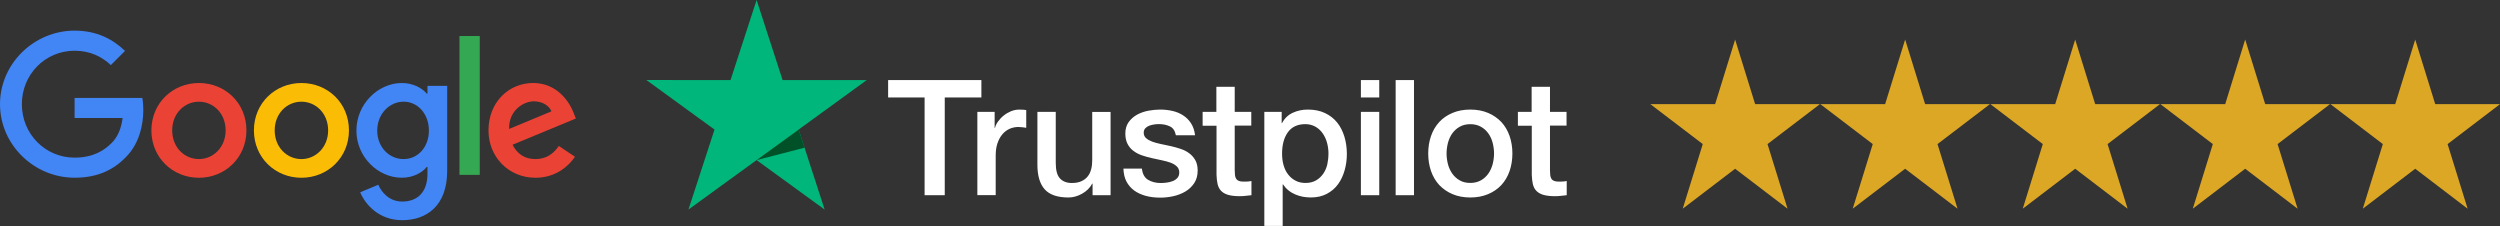
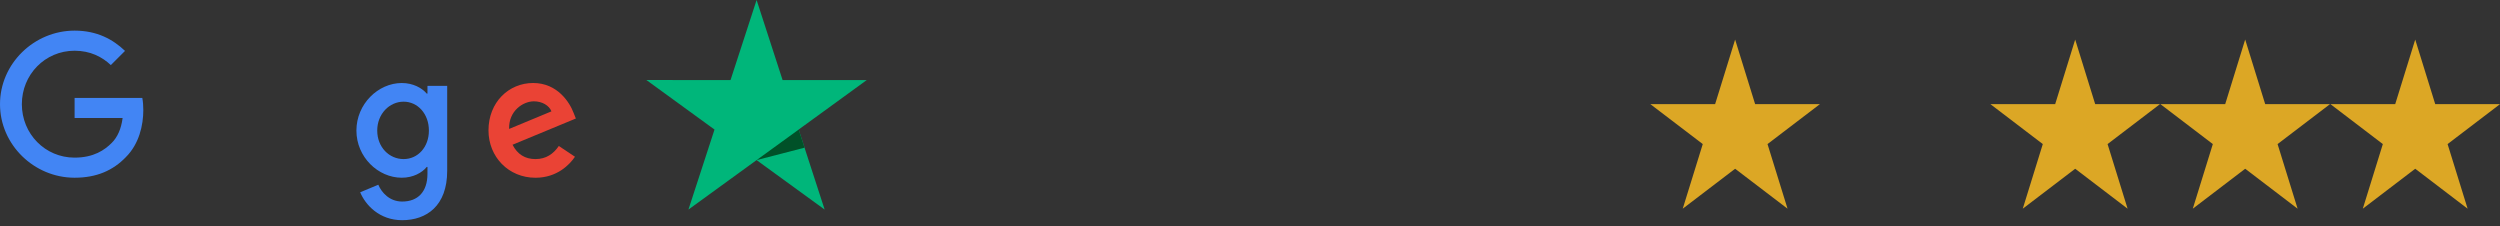
<svg xmlns="http://www.w3.org/2000/svg" id="b" width="1205.82" height="109" viewBox="0 0 1205.82 109">
  <rect x="0" y="0" width="1205.82" height="109" fill="#333333" stroke="none" />
  <g id="c">
-     <path d="M118.86,62.89c0,13.15-10.29,22.85-22.92,22.85s-22.92-9.69-22.92-22.85,10.29-22.85,22.92-22.85,22.92,9.6,22.92,22.85ZM108.83,62.89c0-8.22-5.96-13.84-12.89-13.84s-12.89,5.62-12.89,13.84,5.96,13.84,12.89,13.84,12.89-5.72,12.89-13.84Z" fill="#ea4335" />
-     <path d="M168.31,62.89c0,13.15-10.29,22.85-22.92,22.85s-22.92-9.69-22.92-22.85,10.29-22.85,22.92-22.85,22.92,9.6,22.92,22.85ZM158.27,62.89c0-8.22-5.96-13.84-12.89-13.84s-12.89,5.62-12.89,13.84,5.96,13.84,12.89,13.84,12.89-5.72,12.89-13.84Z" fill="#fbbc05" />
    <path d="M215.69,41.42v41.02c0,16.87-9.95,23.76-21.71,23.76-11.07,0-17.74-7.41-20.25-13.46l8.74-3.64c1.56,3.72,5.37,8.11,11.51,8.11,7.53,0,12.2-4.65,12.2-13.39v-3.29h-.35c-2.25,2.77-6.57,5.19-12.03,5.19-11.42,0-21.89-9.95-21.89-22.75s10.47-22.93,21.89-22.93c5.45,0,9.78,2.42,12.03,5.11h.35v-3.72h9.53s0-.01,0-.01ZM206.87,62.97c0-8.04-5.37-13.93-12.2-13.93s-12.72,5.88-12.72,13.93,5.8,13.76,12.72,13.76,12.2-5.8,12.2-13.76Z" fill="#4285f4" />
-     <path d="M231.4,17.38v66.96h-9.79V17.38h9.79Z" fill="#34a853" />
    <path d="M269.53,70.41l7.79,5.19c-2.51,3.72-8.57,10.13-19.04,10.13-12.98,0-22.67-10.03-22.67-22.85,0-13.59,9.78-22.85,21.55-22.85s17.66,9.44,19.55,14.53l1.04,2.6-30.54,12.65c2.34,4.58,5.97,6.92,11.07,6.92s8.65-2.51,11.25-6.32h0ZM245.56,62.19l20.42-8.48c-1.12-2.85-4.5-4.84-8.48-4.84-5.1,0-12.2,4.5-11.94,13.32h0Z" fill="#ea4335" />
    <path d="M35.98,56.94v-9.69h32.66c.32,1.69.48,3.69.48,5.85,0,7.27-1.99,16.27-8.4,22.67-6.23,6.49-14.19,9.95-24.74,9.95C16.44,85.72,0,69.8,0,50.25S16.44,14.77,35.99,14.77c10.82,0,18.52,4.24,24.31,9.78l-6.84,6.84c-4.15-3.89-9.78-6.92-17.48-6.92-14.28,0-25.44,11.51-25.44,25.78s11.17,25.78,25.44,25.78c9.26,0,14.53-3.72,17.91-7.1,2.74-2.74,4.54-6.65,5.25-12h-23.17Z" fill="#4285f4" />
-     <path d="M428.41,38.63h44.94v8.38h-17.67v47.13h-9.72v-47.13h-17.59v-8.38h.04,0ZM471.43,53.95h8.31v7.76h.16c.27-1.1.78-2.15,1.53-3.17s1.65-2,2.7-2.82c1.06-.86,2.23-1.53,3.53-2.08,1.29-.51,2.63-.78,3.96-.78,1.02,0,1.76.04,2.15.08s.78.12,1.21.16v8.54c-.63-.12-1.25-.2-1.92-.27-.67-.08-1.29-.12-1.92-.12-1.49,0-2.9.31-4.23.9s-2.47,1.49-3.45,2.63c-.98,1.18-1.76,2.59-2.35,4.31s-.86,3.68-.86,5.92v19.12h-8.85v-40.16h.04,0ZM535.68,94.15h-8.7v-5.6h-.16c-1.1,2.04-2.7,3.64-4.86,4.86-2.15,1.21-4.35,1.84-6.58,1.84-5.29,0-9.13-1.29-11.48-3.92s-3.53-6.58-3.53-11.87v-25.51h8.85v24.64c0,3.53.67,6.03,2.04,7.48,1.33,1.45,3.25,2.19,5.68,2.19,1.88,0,3.41-.27,4.66-.86s2.27-1.33,3.02-2.31c.78-.94,1.33-2.12,1.68-3.45.35-1.33.51-2.78.51-4.35v-23.31h8.85v40.16h0ZM550.77,81.26c.27,2.59,1.25,4.39,2.94,5.45,1.72,1.02,3.76,1.57,6.15,1.57.82,0,1.76-.08,2.82-.2s2.08-.39,2.98-.74c.94-.35,1.68-.9,2.31-1.61.59-.71.86-1.61.82-2.74-.04-1.14-.47-2.08-1.25-2.78-.78-.74-1.76-1.29-2.98-1.76-1.21-.43-2.59-.82-4.15-1.14-1.57-.31-3.13-.67-4.74-1.02-1.65-.35-3.25-.82-4.78-1.33-1.53-.51-2.9-1.21-4.11-2.12-1.21-.86-2.19-2-2.9-3.37-.74-1.37-1.1-3.06-1.1-5.09,0-2.19.55-4,1.61-5.49,1.06-1.49,2.43-2.66,4.04-3.57,1.65-.9,3.45-1.53,5.45-1.92,2-.35,3.92-.55,5.72-.55,2.08,0,4.07.24,5.96.67,1.88.43,3.6,1.14,5.13,2.15,1.53.98,2.78,2.27,3.8,3.84,1.02,1.57,1.65,3.49,1.92,5.72h-9.25c-.43-2.12-1.37-3.57-2.9-4.27-1.53-.74-3.29-1.1-5.25-1.1-.63,0-1.37.04-2.23.16-.86.12-1.65.31-2.43.59-.74.27-1.37.71-1.92,1.25-.51.55-.78,1.25-.78,2.15,0,1.1.39,1.96,1.14,2.63s1.72,1.21,2.94,1.68c1.21.43,2.59.82,4.15,1.14,1.57.31,3.17.67,4.82,1.02,1.61.35,3.17.82,4.74,1.33,1.57.51,2.94,1.21,4.15,2.12,1.21.9,2.19,2,2.94,3.33s1.14,3.02,1.14,4.98c0,2.39-.55,4.39-1.65,6.07-1.1,1.65-2.51,3.02-4.23,4.04-1.72,1.02-3.68,1.8-5.8,2.27-2.12.47-4.23.71-6.31.71-2.55,0-4.9-.27-7.05-.86s-4.04-1.45-5.6-2.59c-1.57-1.18-2.82-2.63-3.72-4.35-.9-1.72-1.37-3.8-1.45-6.19h8.93v-.08h0ZM579.99,53.95h6.7v-12.07h8.85v12.07h7.99v6.62h-7.99v21.47c0,.94.04,1.72.12,2.43.08.67.27,1.25.55,1.72s.71.82,1.29,1.06c.59.24,1.33.35,2.35.35.63,0,1.25,0,1.88-.04s1.25-.12,1.88-.27v6.86c-.98.12-1.96.2-2.86.31-.94.12-1.88.16-2.86.16-2.35,0-4.23-.24-5.64-.67-1.41-.43-2.55-1.1-3.33-1.96-.82-.86-1.33-1.92-1.65-3.21-.27-1.29-.47-2.78-.51-4.43v-23.7h-6.7v-6.7h-.08,0ZM609.81,53.95h8.38v5.45h.16c1.25-2.35,2.98-4,5.21-5.02s4.62-1.53,7.25-1.53c3.17,0,5.92.55,8.27,1.68,2.35,1.1,4.31,2.63,5.88,4.58s2.7,4.23,3.49,6.82c.78,2.59,1.18,5.37,1.18,8.31,0,2.7-.35,5.33-1.06,7.84-.71,2.55-1.76,4.78-3.17,6.74s-3.21,3.49-5.41,4.66-4.74,1.76-7.72,1.76c-1.29,0-2.59-.12-3.88-.35-1.29-.24-2.55-.63-3.72-1.14-1.18-.51-2.31-1.18-3.29-2-1.02-.82-1.84-1.76-2.55-2.82h-.16v20.06h-8.85v-55.05h0ZM640.76,74.09c0-1.8-.24-3.57-.71-5.29s-1.18-3.21-2.12-4.54c-.94-1.33-2.12-2.39-3.49-3.17-1.41-.78-3.02-1.21-4.82-1.21-3.72,0-6.54,1.29-8.42,3.88-1.88,2.59-2.82,6.03-2.82,10.34,0,2.04.24,3.92.74,5.64.51,1.72,1.21,3.21,2.23,4.47.98,1.25,2.15,2.23,3.53,2.94,1.37.74,2.98,1.1,4.78,1.1,2.04,0,3.72-.43,5.13-1.25,1.41-.82,2.55-1.92,3.45-3.21.9-1.33,1.57-2.82,1.96-4.51.35-1.68.55-3.41.55-5.17h0ZM656.4,38.63h8.85v8.38h-8.85v-8.38ZM656.4,53.95h8.85v40.2h-8.85v-40.2h0ZM673.16,38.63h8.85v55.52h-8.85v-55.52h0ZM709.17,95.25c-3.21,0-6.07-.55-8.58-1.61-2.51-1.06-4.62-2.55-6.39-4.39-1.72-1.88-3.06-4.11-3.96-6.7s-1.37-5.45-1.37-8.54.47-5.88,1.37-8.46,2.23-4.82,3.96-6.7c1.72-1.88,3.88-3.33,6.39-4.39,2.51-1.06,5.37-1.61,8.58-1.61s6.07.55,8.58,1.61c2.51,1.06,4.62,2.55,6.39,4.39,1.72,1.88,3.06,4.11,3.96,6.7.9,2.59,1.37,5.41,1.37,8.46s-.47,5.96-1.37,8.54-2.23,4.82-3.96,6.7-3.88,3.33-6.39,4.39-5.37,1.61-8.58,1.61h0ZM709.17,88.23c1.96,0,3.68-.43,5.13-1.25,1.45-.82,2.63-1.92,3.57-3.25.94-1.33,1.61-2.86,2.08-4.54.43-1.68.67-3.41.67-5.17s-.24-3.41-.67-5.13-1.14-3.21-2.08-4.54c-.94-1.33-2.12-2.39-3.57-3.21-1.45-.82-3.17-1.25-5.13-1.25s-3.68.43-5.13,1.25c-1.45.82-2.63,1.92-3.57,3.21-.94,1.33-1.61,2.82-2.08,4.54-.43,1.72-.67,3.41-.67,5.13s.24,3.49.67,5.17c.43,1.68,1.14,3.21,2.08,4.54.94,1.33,2.12,2.43,3.57,3.25,1.45.86,3.17,1.25,5.13,1.25h0ZM732.05,53.95h6.7v-12.07h8.85v12.07h7.99v6.62h-7.99v21.47c0,.94.04,1.72.12,2.43.08.67.27,1.25.55,1.72.27.47.71.82,1.29,1.06.59.24,1.33.35,2.35.35.63,0,1.25,0,1.88-.04.63-.04,1.25-.12,1.88-.27v6.86c-.98.12-1.96.2-2.86.31-.94.12-1.88.16-2.86.16-2.35,0-4.23-.24-5.64-.67-1.41-.43-2.55-1.1-3.33-1.96-.82-.86-1.33-1.92-1.65-3.21-.27-1.29-.47-2.78-.51-4.43v-23.7h-6.7v-6.7h-.08Z" fill="#fff" />
    <path d="M418.06,38.63h-40.59L364.93,0l-12.58,38.63-40.59-.04,32.87,23.9-12.58,38.59,32.87-23.86,32.83,23.86-12.54-38.59,32.83-23.86h0Z" fill="#00b67a" />
    <path d="M388.05,71.23l-2.82-8.74-20.3,14.73,23.12-5.99Z" fill="#005128" />
    <g id="d">
      <path d="M836.89,19.06l9.66,31.17h31.24l-25.27,19.26,9.66,31.17-25.28-19.27-25.27,19.27,9.66-31.17-25.28-19.26h31.24l9.66-31.17Z" fill="#dca725" />
-       <path d="M918.9,19.06l9.64,31.17h31.25l-25.28,19.26,9.66,31.17-25.27-19.27-25.28,19.27,9.66-31.17-25.28-19.26h31.25l9.66-31.17Z" fill="#dca725" />
      <path d="M1000.91,19.06l9.66,31.17h31.24l-25.27,19.26,9.66,31.17-25.28-19.27-25.28,19.27,9.66-31.17-25.27-19.26h31.24l9.66-31.17Z" fill="#dca725" />
      <path d="M1082.91,19.06l9.66,31.17h31.25l-25.28,19.26,9.66,31.17-25.28-19.27-25.27,19.27,9.66-31.17-25.28-19.26h31.25l9.64-31.17Z" fill="#dca725" />
      <path d="M1164.92,19.06l9.66,31.17h31.24l-25.28,19.26,9.66,31.17-25.27-19.27-25.28,19.27,9.66-31.17-25.27-19.26h31.24l9.66-31.17Z" fill="#dca725" />
    </g>
  </g>
</svg>